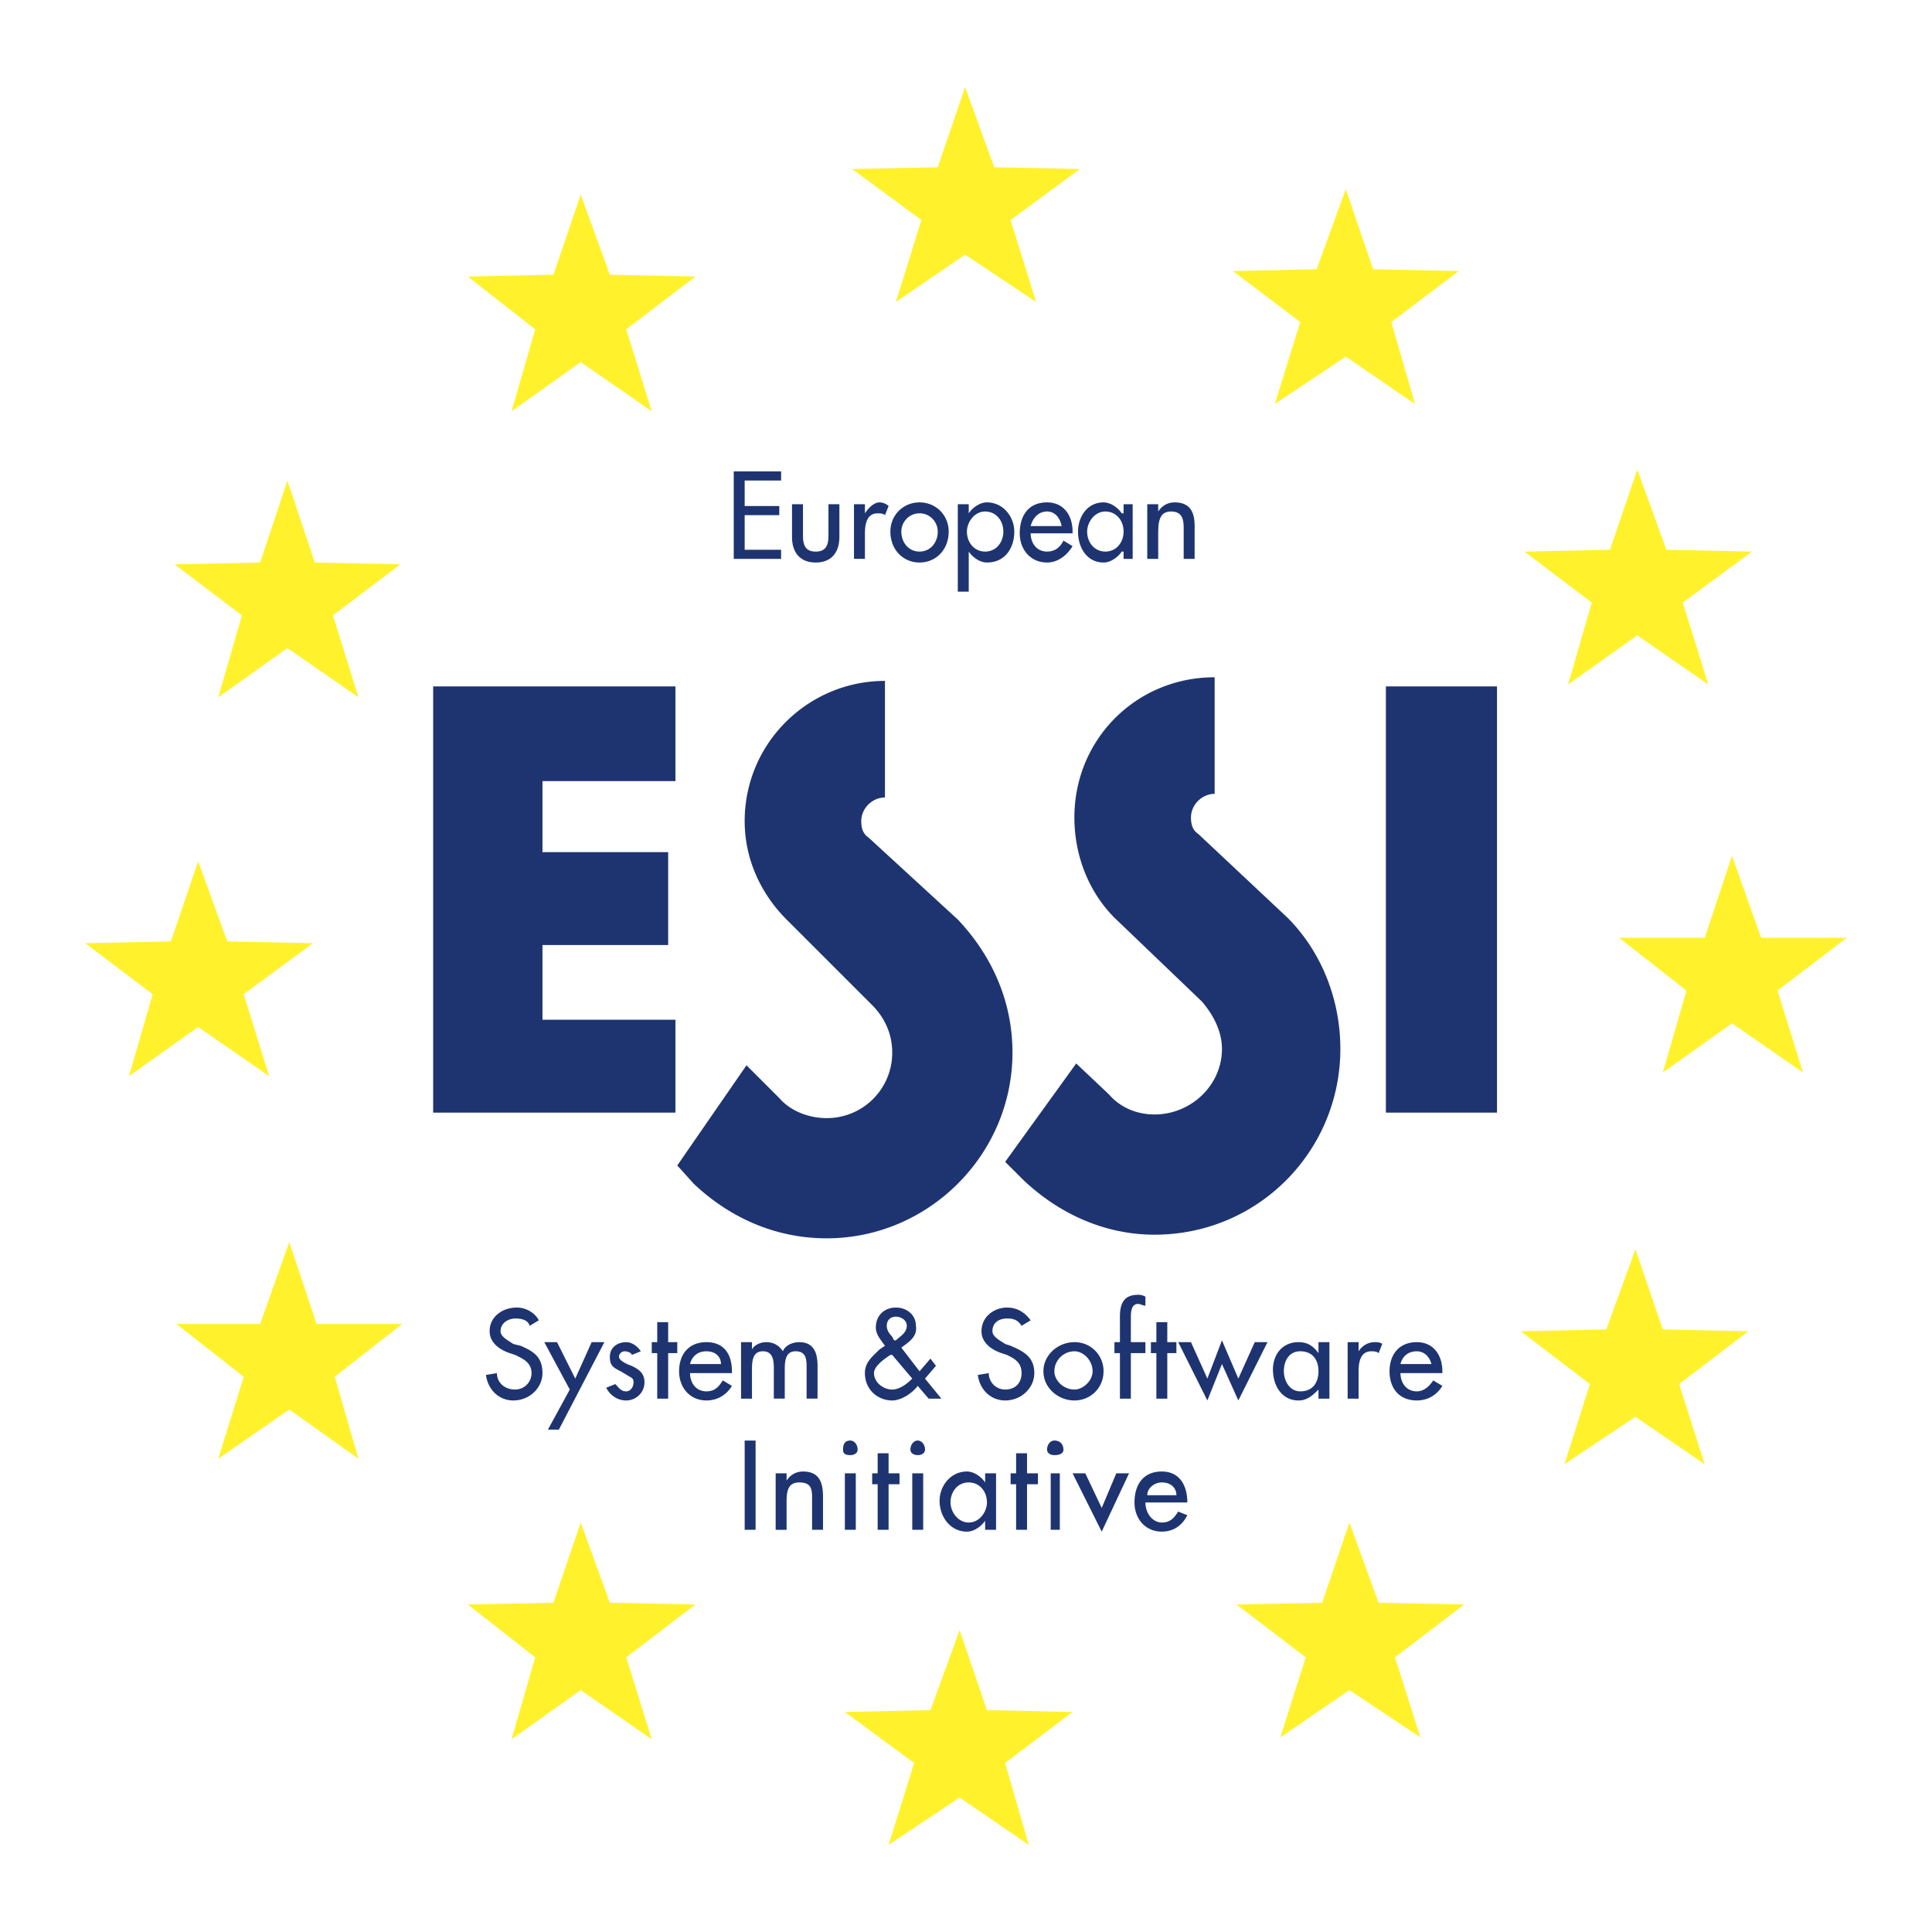
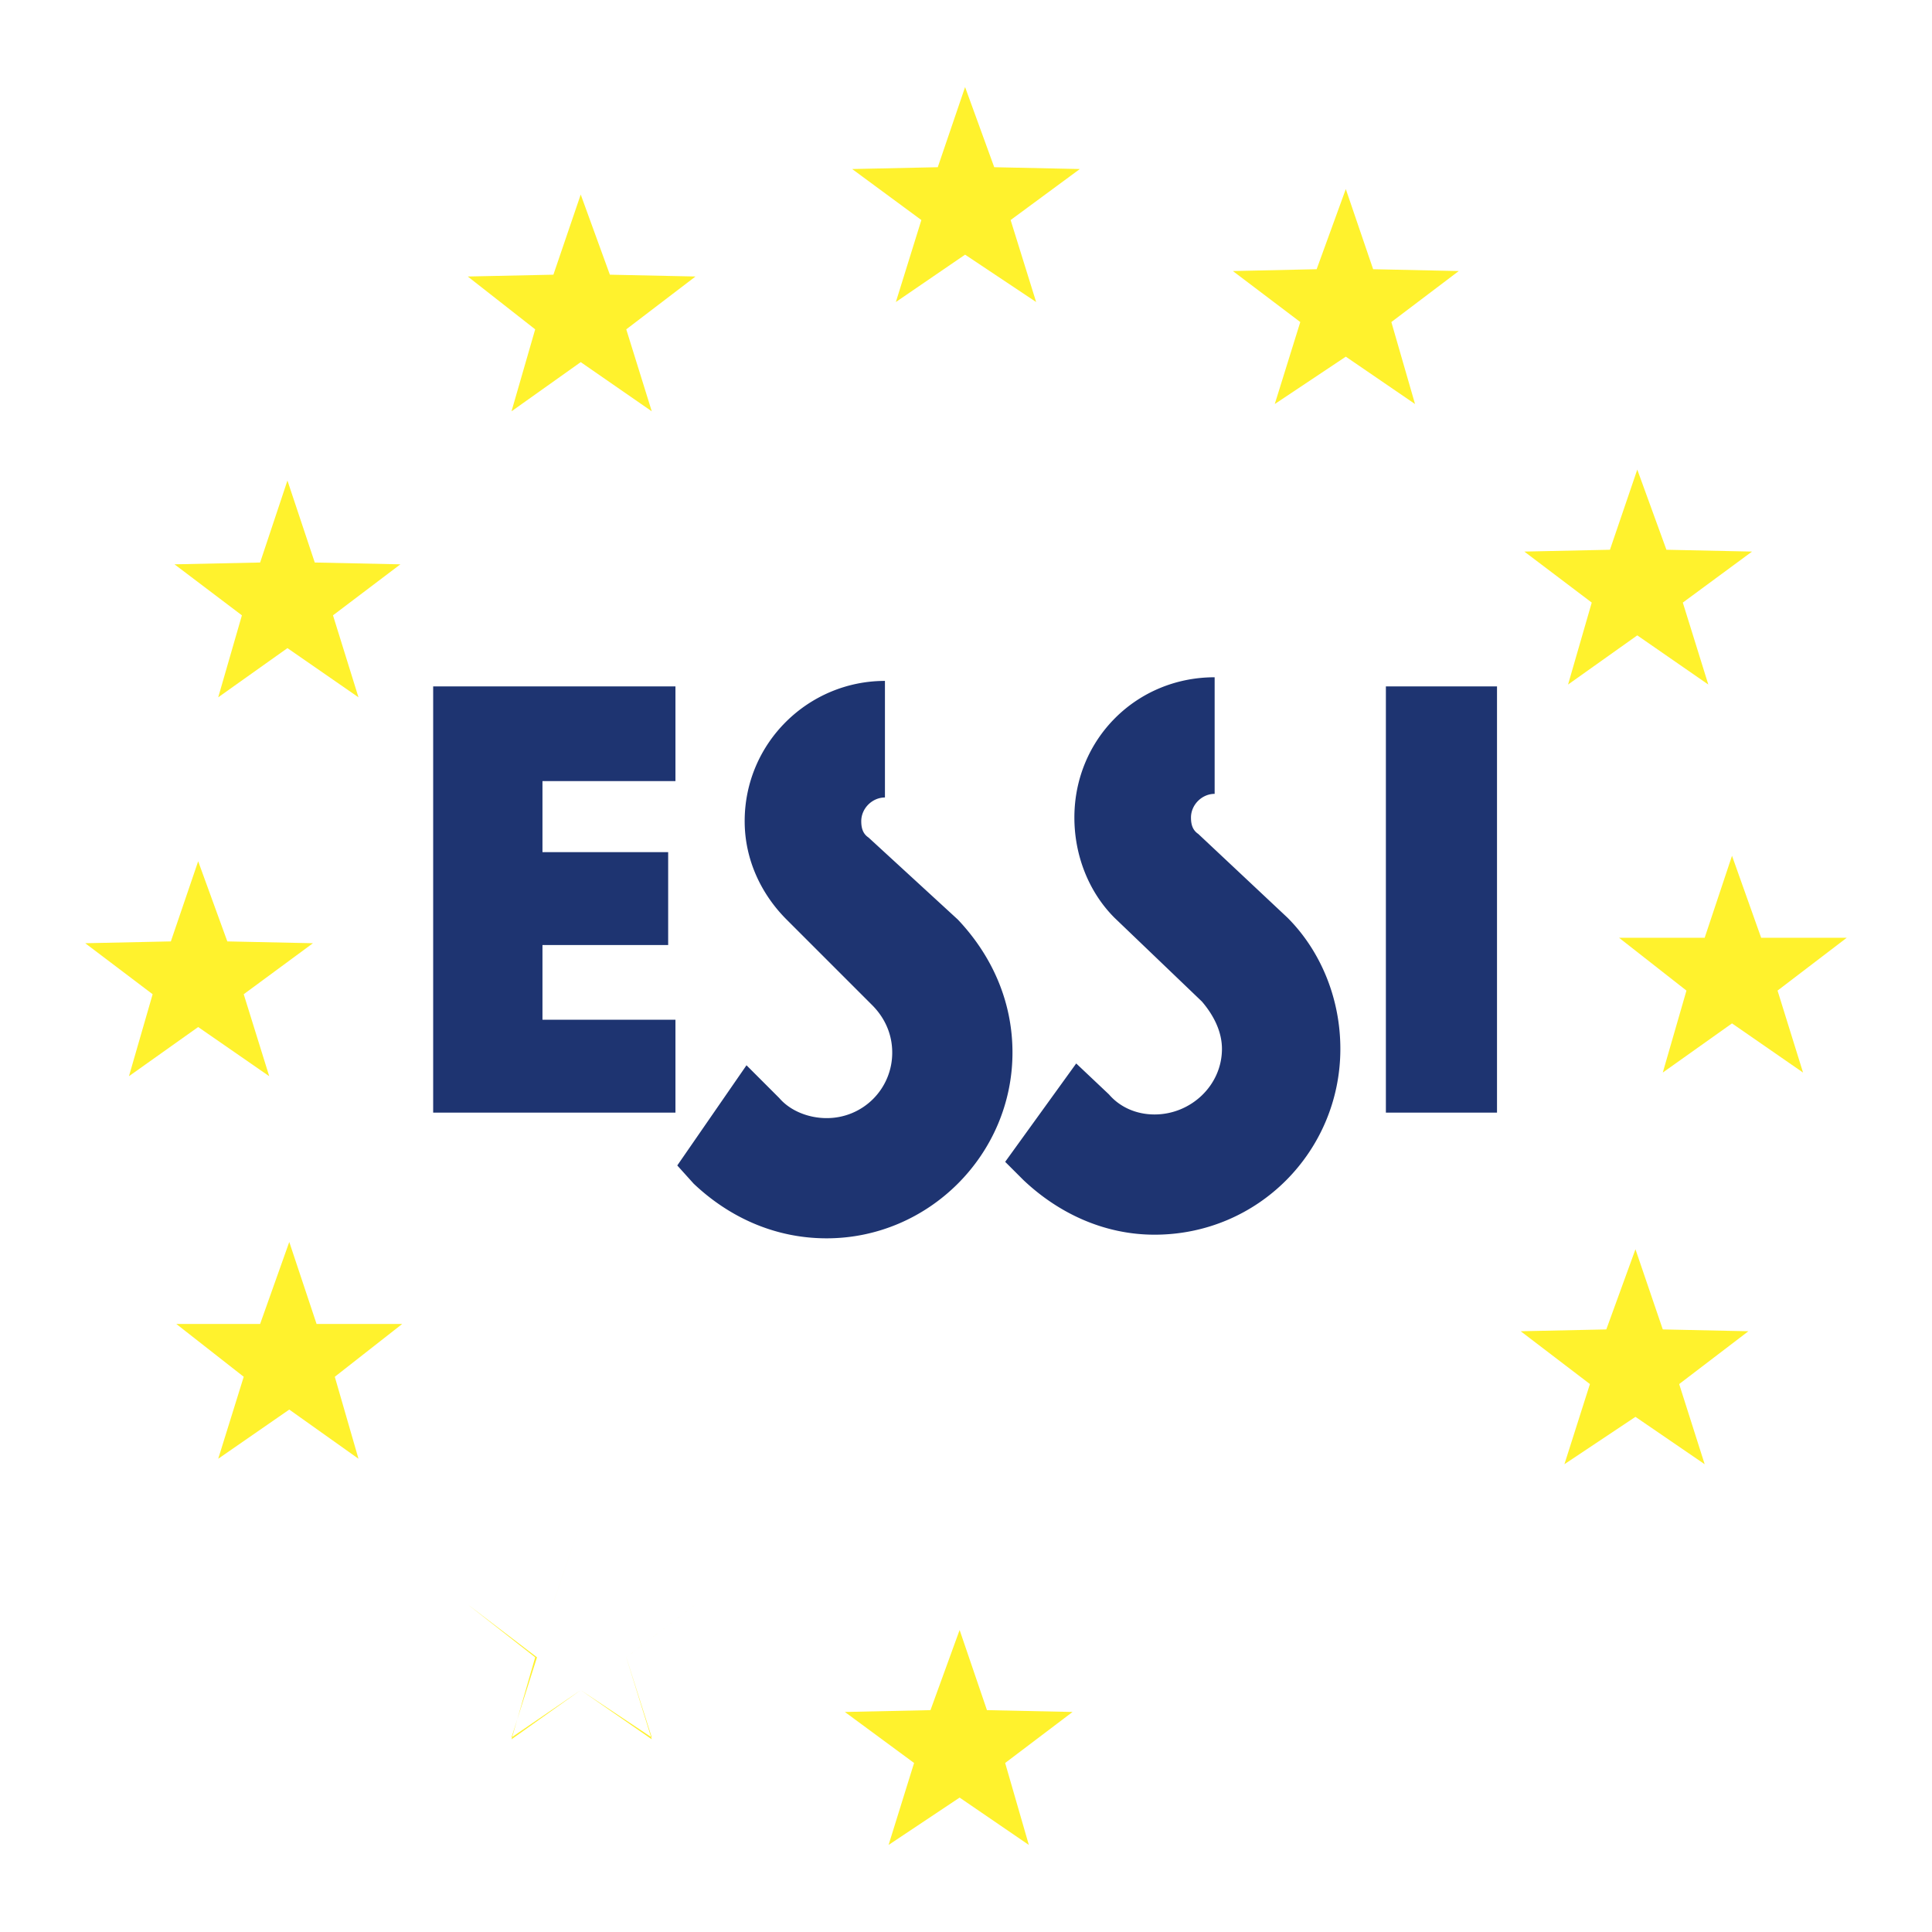
<svg xmlns="http://www.w3.org/2000/svg" width="2500" height="2500" viewBox="0 0 192.756 192.756">
  <g fill-rule="evenodd" clip-rule="evenodd">
    <path fill="#fff" d="M0 0h192.756v192.756H0V0z" />
    <path d="M107.373 106.102l3.271 3.09c1.092 1.271 2.727 1.998 4.545 1.998 3.635 0 6.725-2.906 6.725-6.541 0-1.818-.91-3.453-2-4.727l-8.725-8.36c-2.543-2.545-3.998-6.18-3.998-9.996 0-7.815 6.18-13.995 13.994-13.995v11.632c-1.271 0-2.361 1.09-2.361 2.363 0 .727.182 1.272.727 1.636l8.906 8.36c3.271 3.271 5.27 7.997 5.27 13.086 0 10.178-8.178 18.537-18.537 18.537-5.09 0-9.633-2.182-13.086-5.453l-1.818-1.816 7.087-9.814zM74.478 106.283l3.271 3.271c1.09 1.271 2.908 2 4.725 2a6.516 6.516 0 0 0 6.543-6.543c0-1.818-.727-3.453-1.999-4.727l-8.542-8.542c-2.544-2.544-4.18-5.998-4.18-9.814 0-7.815 6.361-13.994 13.995-13.994v11.632c-1.272 0-2.363 1.09-2.363 2.362 0 .728.182 1.272.728 1.636l8.905 8.179c3.272 3.453 5.454 7.997 5.454 13.268 0 10.178-8.362 18.537-18.54 18.537-5.271 0-9.814-2.182-13.267-5.453l-1.636-1.816 6.906-9.996zM54.122 77.931v7.088h12.541v9.269H54.122v7.452H67.39v9.268H43.217V68.48H67.39v9.451H54.122zM138.27 68.48h11.087v42.528H138.27V68.48z" fill="#1e3471" />
-     <path fill="#fff22d" d="M96.287 8.686l2.908 7.997 8.541.181-6.906 5.09 2.545 8.178-7.088-4.725-6.906 4.725 2.544-8.178-6.906-5.09 8.542-.181 2.726-7.997zM95.742 162.625l2.727 7.996 8.541.182-6.725 5.09 2.363 8.177-6.906-4.724-7.088 4.724 2.544-8.177-6.906-5.09 8.542-.182 2.908-7.996zM57.939 19.409l2.908 7.997 8.542.181-6.907 5.271 2.545 8.179-7.088-4.908-6.906 4.908 2.362-8.179-6.725-5.271 8.542-.181 2.727-7.997zM134.271 18.864l2.727 7.996 8.543.182-6.725 5.089 2.362 8.179-6.907-4.726-7.087 4.726 2.545-8.179-6.725-5.089 8.359-.182 2.908-7.996zM57.939 151.902l2.908 7.996 8.542.182-6.907 5.272 2.545 8.177-7.088-4.906-6.906 4.906 2.362-8.177-6.725-5.272 8.542-.182 2.727-7.996zM134.635 151.902l2.908 7.996 8.543.182-6.906 5.272 2.545 7.996-7.09-4.725-6.906 4.725 2.544-7.996-6.906-5.272 8.543-.182 2.725-7.996zM28.86 123.912l2.725 8.18h8.543l-6.725 5.269 2.363 8.18-6.906-4.908-7.089 4.908 2.545-8.18-6.725-5.269h8.361l2.908-8.18zM28.678 47.943l2.726 8.179 8.542.181-6.724 5.089 2.544 8.179-7.088-4.907-6.907 4.907 2.363-8.179-6.724-5.089 8.542-.181 2.726-8.179zM163.17 124.639l2.726 7.998 8.542.181-6.907 5.27 2.545 7.998-6.906-4.727-7.088 4.727 2.545-7.998-6.906-5.27 8.541-.181 2.908-7.998zM163.352 46.852l2.908 7.997 8.541.182-6.906 5.089 2.544 8.178-7.087-4.907-6.907 4.907 2.364-8.178-6.725-5.089 8.541-.182 2.727-7.997zM19.772 85.928l2.908 7.996 8.542.182-6.906 5.089 2.544 8.178-7.088-4.906-6.906 4.906 2.363-8.178-6.725-5.089 8.542-.182 2.726-7.996zM172.803 85.382l2.908 8.179h8.541l-6.906 5.271 2.545 8.178-7.088-4.906-6.907 4.906 2.362-8.178-6.725-5.271h8.543l2.727-8.179z" />
-     <path fill="#1e3471" d="M73.206 47.034h4.725v.909h-3.635v2.544h3.453v.909h-3.453v3.453h3.635v.909h-4.725v-8.724zM80.112 50.305v3.09c0 .909.182 1.636 1.272 1.636s1.272-.727 1.272-1.636v-3.09h1.09v3.271c0 1.454-.727 2.545-2.363 2.545-1.635 0-2.363-1.091-2.363-2.545v-3.271h1.092zM86.292 51.214c.363-.545.908-1.091 1.454-1.091.363 0 .727.182.909.364l-.363.909c-.182-.182-.545-.182-.727-.182-1.09 0-1.272 1.09-1.272 1.999v2.544h-1.091v-5.453h1.091v.91h-.001zM94.651 53.032c0 1.817-1.272 3.09-2.908 3.09s-2.908-1.272-2.908-3.09c0-1.636 1.272-2.908 2.908-2.908s2.908 1.272 2.908 2.908zm-4.725 0c0 1.091.727 1.999 1.817 1.999s1.817-.908 1.817-1.999c0-.909-.727-1.817-1.817-1.817s-1.817.908-1.817 1.817zM96.651 51.214c.363-.545 1.091-1.091 1.818-1.091 1.635 0 2.727 1.454 2.727 2.908 0 1.636-.91 3.09-2.727 3.09-.727 0-1.455-.545-1.818-1.091v3.999H95.56v-8.724h1.091v.909zm3.453 1.818c0-1.09-.727-1.999-1.816-1.999-1.092 0-1.818 1.09-1.818 1.999 0 1.091.726 1.999 1.818 1.999 1.089 0 1.816-.908 1.816-1.999zM102.83 53.213c0 .909.545 1.817 1.637 1.817.727 0 1.271-.363 1.635-1.09l.908.545c-.545.909-1.453 1.636-2.543 1.636-1.637 0-2.727-1.272-2.727-2.908 0-1.817.908-3.09 2.727-3.09 1.635 0 2.543 1.272 2.543 2.908v.182h-4.18zm3.09-.727c-.182-.909-.727-1.454-1.453-1.454-.91 0-1.455.727-1.637 1.454h3.09zM113.008 55.758h-.908v-.727h-.182c-.363.545-1.092 1.091-1.818 1.091-1.635 0-2.545-1.454-2.545-3.09 0-1.454.91-2.908 2.545-2.908.727 0 1.455.546 1.818 1.091h.182v-.909h.908v5.452zm-.908-2.726c0-1.09-.727-1.999-1.818-1.999-1.09 0-1.816 1.09-1.816 1.999 0 1.091.727 1.999 1.816 1.999 1.091 0 1.818-.908 1.818-1.999zM115.553 51.033c.363-.545.908-.909 1.635-.909 1.637 0 2 1.091 2 2.363v3.271h-1.092v-3.089c0-.909-.182-1.636-1.271-1.636-1.271 0-1.271 1.272-1.271 2.362v2.363h-1.092v-5.453h1.092v.728h-.001zM52.85 132.273c-.182-.545-.727-.727-1.454-.727-.545 0-1.454.363-1.454 1.271 0 .545.727.908 1.272 1.271l.727.182c1.272.547 2.181 1.092 2.181 2.727 0 1.455-1.272 2.727-2.908 2.727-1.454 0-2.544-1.09-2.727-2.545l1.091-.182c0 .908.727 1.637 1.817 1.637a1.63 1.63 0 0 0 1.636-1.637c0-1.09-.909-1.453-1.636-1.816l-.544-.181c-1.091-.365-2-1.092-2-2.182 0-1.455 1.272-2.363 2.726-2.363.909 0 1.817.545 2.181 1.273l-.908.545zM54.304 133.908h1.272l1.818 3.635 1.635-3.635h1.272l-4.543 8.725h-1.091l2.181-3.998-2.544-4.727zM63.028 135.182c0-.182-.364-.363-.727-.363-.182 0-.545.182-.545.545s.727.727 1.272.908c.727.363 1.272.727 1.272 1.635 0 1.092-.909 1.818-1.818 1.818s-1.635-.545-2-1.271l.909-.365c.363.365.545.729 1.09.729.364 0 .727-.363.727-.91 0-.182 0-.363-.363-.545l-.909-.545c-.727-.363-1.09-.545-1.09-1.453 0-.91.727-1.455 1.635-1.455.545 0 1.09.363 1.454.91l-.907.362zM66.663 139.543h-1.091V135h-.545v-1.092h.545v-1.998h1.091v1.998h.908V135h-.908v4.543zM68.844 136.998c0 .908.545 1.818 1.635 1.818.909 0 1.272-.545 1.636-1.092l.909.547c-.545.908-1.454 1.453-2.545 1.453-1.635 0-2.726-1.271-2.726-2.908 0-1.635.908-2.908 2.726-2.908s2.545 1.273 2.545 2.908v.182h-4.18zm3.089-.908c0-.727-.545-1.271-1.454-1.271-.909 0-1.454.545-1.635 1.271h3.089zM75.023 134.635c.182-.363.727-.727 1.454-.727s1.272.363 1.636.91c.182-.547.908-.91 1.636-.91 1.454 0 1.817 1.092 1.817 2.363v3.271h-1.091v-3.09c0-.727 0-1.635-1.09-1.635s-1.09 1.09-1.09 1.998v2.727h-1.091v-2.908c0-.727 0-1.816-1.09-1.816s-1.09 1.09-1.09 1.998v2.727h-1.09v-5.635h1.09v.727h-.001zM91.562 138.271c-.545.727-1.635 1.453-2.544 1.453-1.454 0-2.726-1.09-2.726-2.727 0-1.09.727-1.635 1.454-2.363l.545-.363c-.364-.545-.909-1.09-.909-1.816 0-1.273.909-2 1.999-2s1.999.727 1.999 1.818c.182 1.09-.727 1.635-1.454 2.18l1.817 2.363 1.09-1.271.545.727-1.091 1.271 1.636 2h-1.272l-1.089-1.272zm-2.727-3.089c-.545.363-1.636 1.09-1.636 1.816 0 .908.909 1.637 1.817 1.637.728 0 1.454-.547 2-1.092l-2-2.361h-.181zm.546-1.455c.364-.363 1.09-.727 1.09-1.453 0-.545-.545-.91-1.09-.91s-.909.365-.909.91c0 .363.182.727.545 1.09l.182.363h.182zM101.922 132.273c-.363-.545-.727-.727-1.455-.727-.727 0-1.453.363-1.453 1.271 0 .545.727.908 1.271 1.271l.545.182c1.273.547 2.363 1.092 2.363 2.727 0 1.455-1.271 2.727-2.908 2.727-1.453 0-2.543-1.09-2.725-2.545l1.09-.182a1.63 1.63 0 0 0 1.635 1.637c1.092 0 1.637-.729 1.637-1.637 0-1.09-.727-1.453-1.455-1.816l-.545-.181c-1.09-.365-1.998-1.092-1.998-2.182 0-1.455 1.271-2.363 2.543-2.363 1.092 0 1.818.545 2.363 1.273l-.908.545zM110.1 136.816c0 1.637-1.271 2.908-2.908 2.908-1.635 0-3.09-1.271-3.09-2.908 0-1.635 1.455-2.908 3.09-2.908a2.872 2.872 0 0 1 2.908 2.908zm-4.907 0c0 .908.908 1.818 1.998 1.818.91 0 1.818-.91 1.818-1.818 0-1.09-.908-1.998-1.818-1.998a2.017 2.017 0 0 0-1.998 1.998zM114.279 130.273c-.182 0-.545-.182-.727-.182-.727 0-.727.908-.727 1.455v2.361h1.453V135h-1.453v4.543h-1.09V135h-.547v-1.092h.547v-2.545c0-1.271.363-2.18 1.816-2.18.182 0 .363 0 .727.182v.908h.001zM116.461 139.543h-1.09V135h-.545v-1.092h.545v-1.998h1.09v1.998h.908V135h-.908v4.543zM120.459 137.543l1.455-3.816 1.635 3.816 1.637-3.635h1.271l-2.908 5.817-1.635-3.635-1.455 3.635-2.908-5.817h1.273l1.635 3.635zM132.637 139.543h-1.092v-.908c-.545.545-1.09 1.09-1.998 1.09-1.637 0-2.545-1.453-2.545-3.09 0-1.453.908-2.727 2.545-2.727.908 0 1.453.363 1.998 1.092v-1.092h1.092v5.635zm-1.092-2.727c0-1.09-.545-1.998-1.816-1.998-1.09 0-1.637.908-1.637 1.998 0 .908.547 2 1.637 2 1.271 0 1.816-.91 1.816-2zM135.545 134.818c.363-.547.908-.91 1.635-.91.182 0 .545 0 .727.182l-.363.91c-.182-.182-.545-.182-.727-.182-1.09 0-1.271 1.09-1.271 1.998v2.727h-1.092v-5.635h1.092v.91h-.001zM139.725 136.998c0 .908.545 1.818 1.635 1.818.729 0 1.273-.545 1.637-1.092l.908.547c-.545.908-1.453 1.453-2.545 1.453-1.816 0-2.725-1.271-2.725-2.908 0-1.635.908-2.908 2.725-2.908 1.637 0 2.545 1.273 2.545 2.908v.182h-4.18zm3.089-.908c-.182-.727-.727-1.271-1.455-1.271-.908 0-1.453.545-1.635 1.271h3.09zM74.296 143.723h1.09v8.906h-1.09v-8.906zM78.476 147.721c.363-.545.909-.908 1.636-.908 1.636 0 1.999 1.09 1.999 2.545v3.271h-1.09v-3.271c0-.908-.182-1.455-1.272-1.455-1.272 0-1.272 1.092-1.272 2.182v2.545h-1.09v-5.635h1.09v.726h-.001zM84.292 146.994h1.09v5.635h-1.09v-5.635zm1.272-2.363c0 .365-.363.547-.727.547-.545 0-.727-.182-.727-.547 0-.545.182-.908.727-.908.364 0 .727.363.727.908zM88.654 152.629h-1.091v-4.545h-.545v-1.09h.545v-1.998h1.091v1.998h1.091v1.09h-1.091v4.545zM91.017 146.994h1.09v5.635h-1.09v-5.635zm1.272-2.363c0 .365-.363.547-.727.547-.363 0-.727-.182-.727-.547 0-.545.363-.908.727-.908.363 0 .727.363.727.908zM99.377 152.629h-1.09v-.908c-.363.545-1.092 1.09-1.818 1.09-1.636 0-2.727-1.455-2.727-3.09 0-1.453 1.09-2.908 2.727-2.908.726 0 1.455.545 1.818 1.09v-.908h1.09v5.634zm-.908-2.727c0-1.09-.727-2-1.818-2-1.091 0-1.818.91-1.818 2 0 .908.727 2 1.818 2 1.091 0 1.818-1.091 1.818-2zM102.467 152.629h-1.09v-4.545h-.547v-1.09h.547v-1.998h1.09v1.998h1.09v1.09h-1.09v4.545zM104.83 146.994h.908v5.635h-.908v-5.635zm1.272-2.363c0 .365-.363.547-.908.547-.363 0-.727-.182-.727-.547 0-.545.363-.908.727-.908.544 0 .908.363.908.908zM109.918 150.447l1.455-3.453h1.272l-2.727 5.817-2.908-5.817h1.273l1.635 3.453zM114.279 149.902c0 1.09.729 2 1.637 2s1.271-.547 1.635-1.092l.91.363c-.547 1.092-1.455 1.637-2.545 1.637-1.637 0-2.727-1.271-2.727-2.908 0-1.818.908-3.09 2.727-3.09 1.816 0 2.545 1.455 2.545 3.09h-4.182zm3.09-.726c0-.727-.545-1.273-1.453-1.273-.727 0-1.455.547-1.455 1.273h2.908z" />
+     <path fill="#fff22d" d="M96.287 8.686l2.908 7.997 8.541.181-6.906 5.09 2.545 8.178-7.088-4.725-6.906 4.725 2.544-8.178-6.906-5.09 8.542-.181 2.726-7.997zM95.742 162.625l2.727 7.996 8.541.182-6.725 5.09 2.363 8.177-6.906-4.724-7.088 4.724 2.544-8.177-6.906-5.09 8.542-.182 2.908-7.996zM57.939 19.409l2.908 7.997 8.542.181-6.907 5.271 2.545 8.179-7.088-4.908-6.906 4.908 2.362-8.179-6.725-5.271 8.542-.181 2.727-7.997zM134.271 18.864l2.727 7.996 8.543.182-6.725 5.089 2.362 8.179-6.907-4.726-7.087 4.726 2.545-8.179-6.725-5.089 8.359-.182 2.908-7.996zM57.939 151.902l2.908 7.996 8.542.182-6.907 5.272 2.545 8.177-7.088-4.906-6.906 4.906 2.362-8.177-6.725-5.272 8.542-.182 2.727-7.996zl2.908 7.996 8.543.182-6.906 5.272 2.545 7.996-7.09-4.725-6.906 4.725 2.544-7.996-6.906-5.272 8.543-.182 2.725-7.996zM28.86 123.912l2.725 8.18h8.543l-6.725 5.269 2.363 8.18-6.906-4.908-7.089 4.908 2.545-8.18-6.725-5.269h8.361l2.908-8.18zM28.678 47.943l2.726 8.179 8.542.181-6.724 5.089 2.544 8.179-7.088-4.907-6.907 4.907 2.363-8.179-6.724-5.089 8.542-.181 2.726-8.179zM163.17 124.639l2.726 7.998 8.542.181-6.907 5.27 2.545 7.998-6.906-4.727-7.088 4.727 2.545-7.998-6.906-5.27 8.541-.181 2.908-7.998zM163.352 46.852l2.908 7.997 8.541.182-6.906 5.089 2.544 8.178-7.087-4.907-6.907 4.907 2.364-8.178-6.725-5.089 8.541-.182 2.727-7.997zM19.772 85.928l2.908 7.996 8.542.182-6.906 5.089 2.544 8.178-7.088-4.906-6.906 4.906 2.363-8.178-6.725-5.089 8.542-.182 2.726-7.996zM172.803 85.382l2.908 8.179h8.541l-6.906 5.271 2.545 8.178-7.088-4.906-6.907 4.906 2.362-8.178-6.725-5.271h8.543l2.727-8.179z" />
  </g>
</svg>